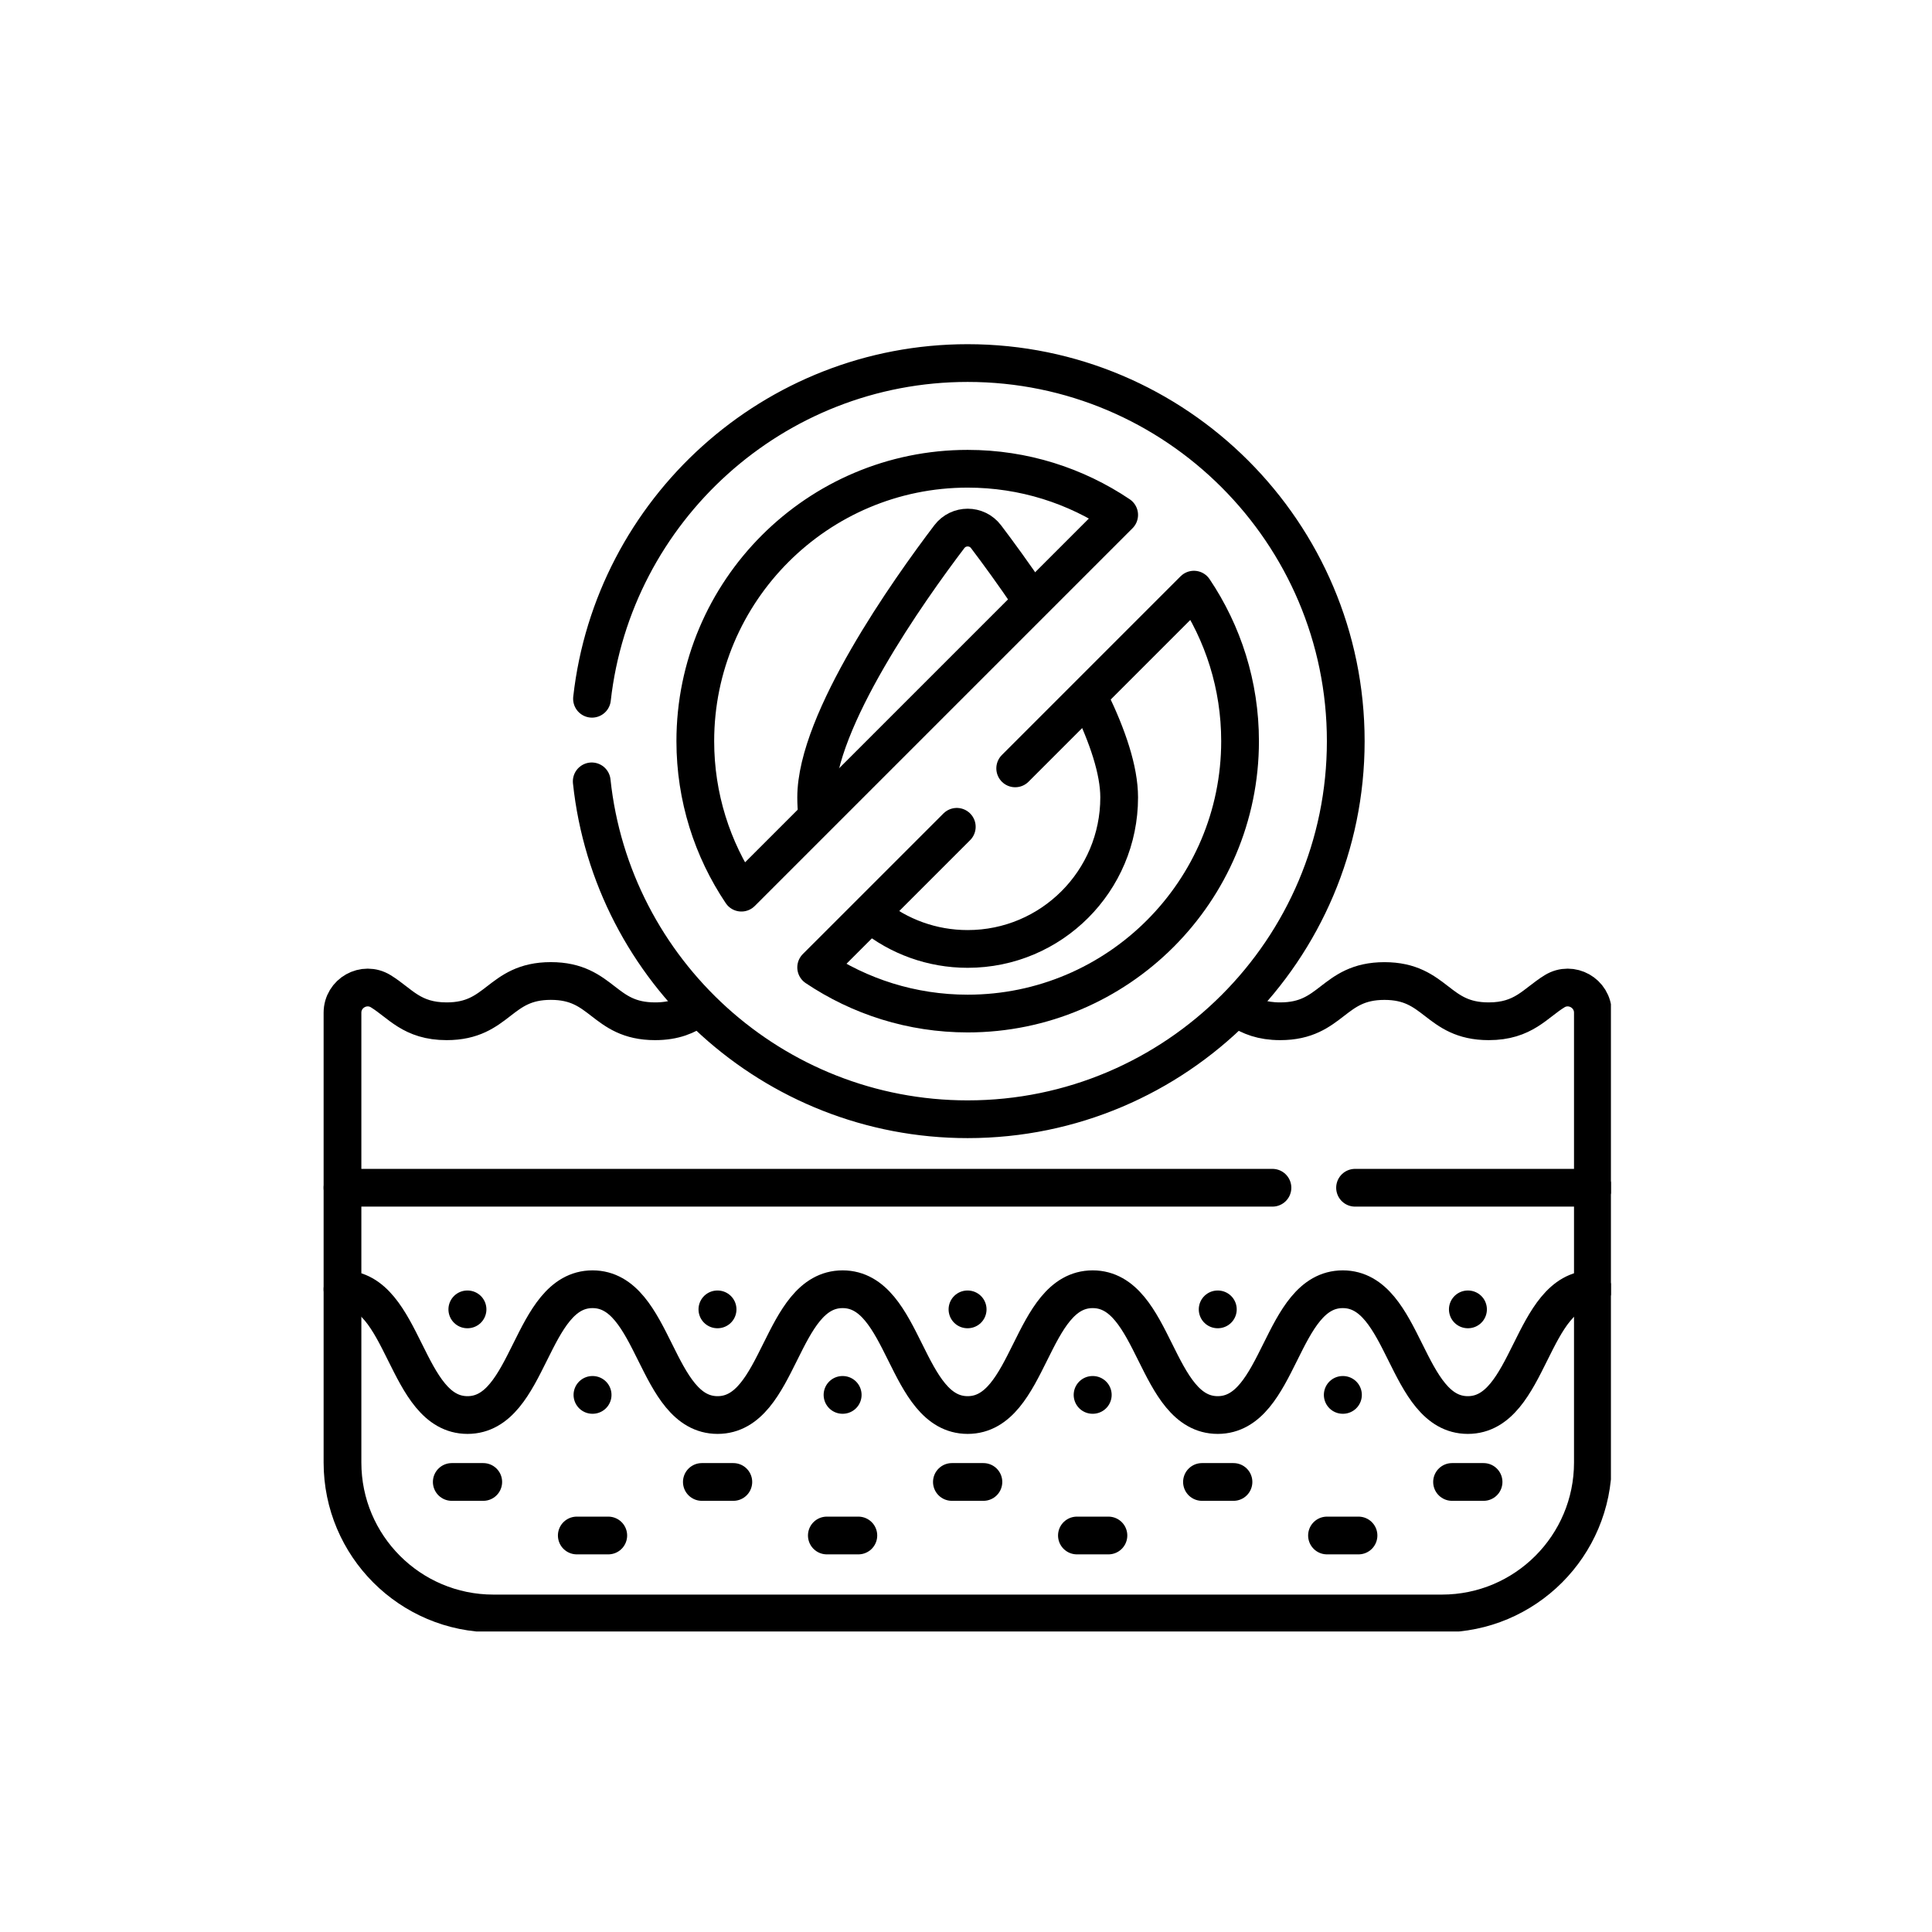
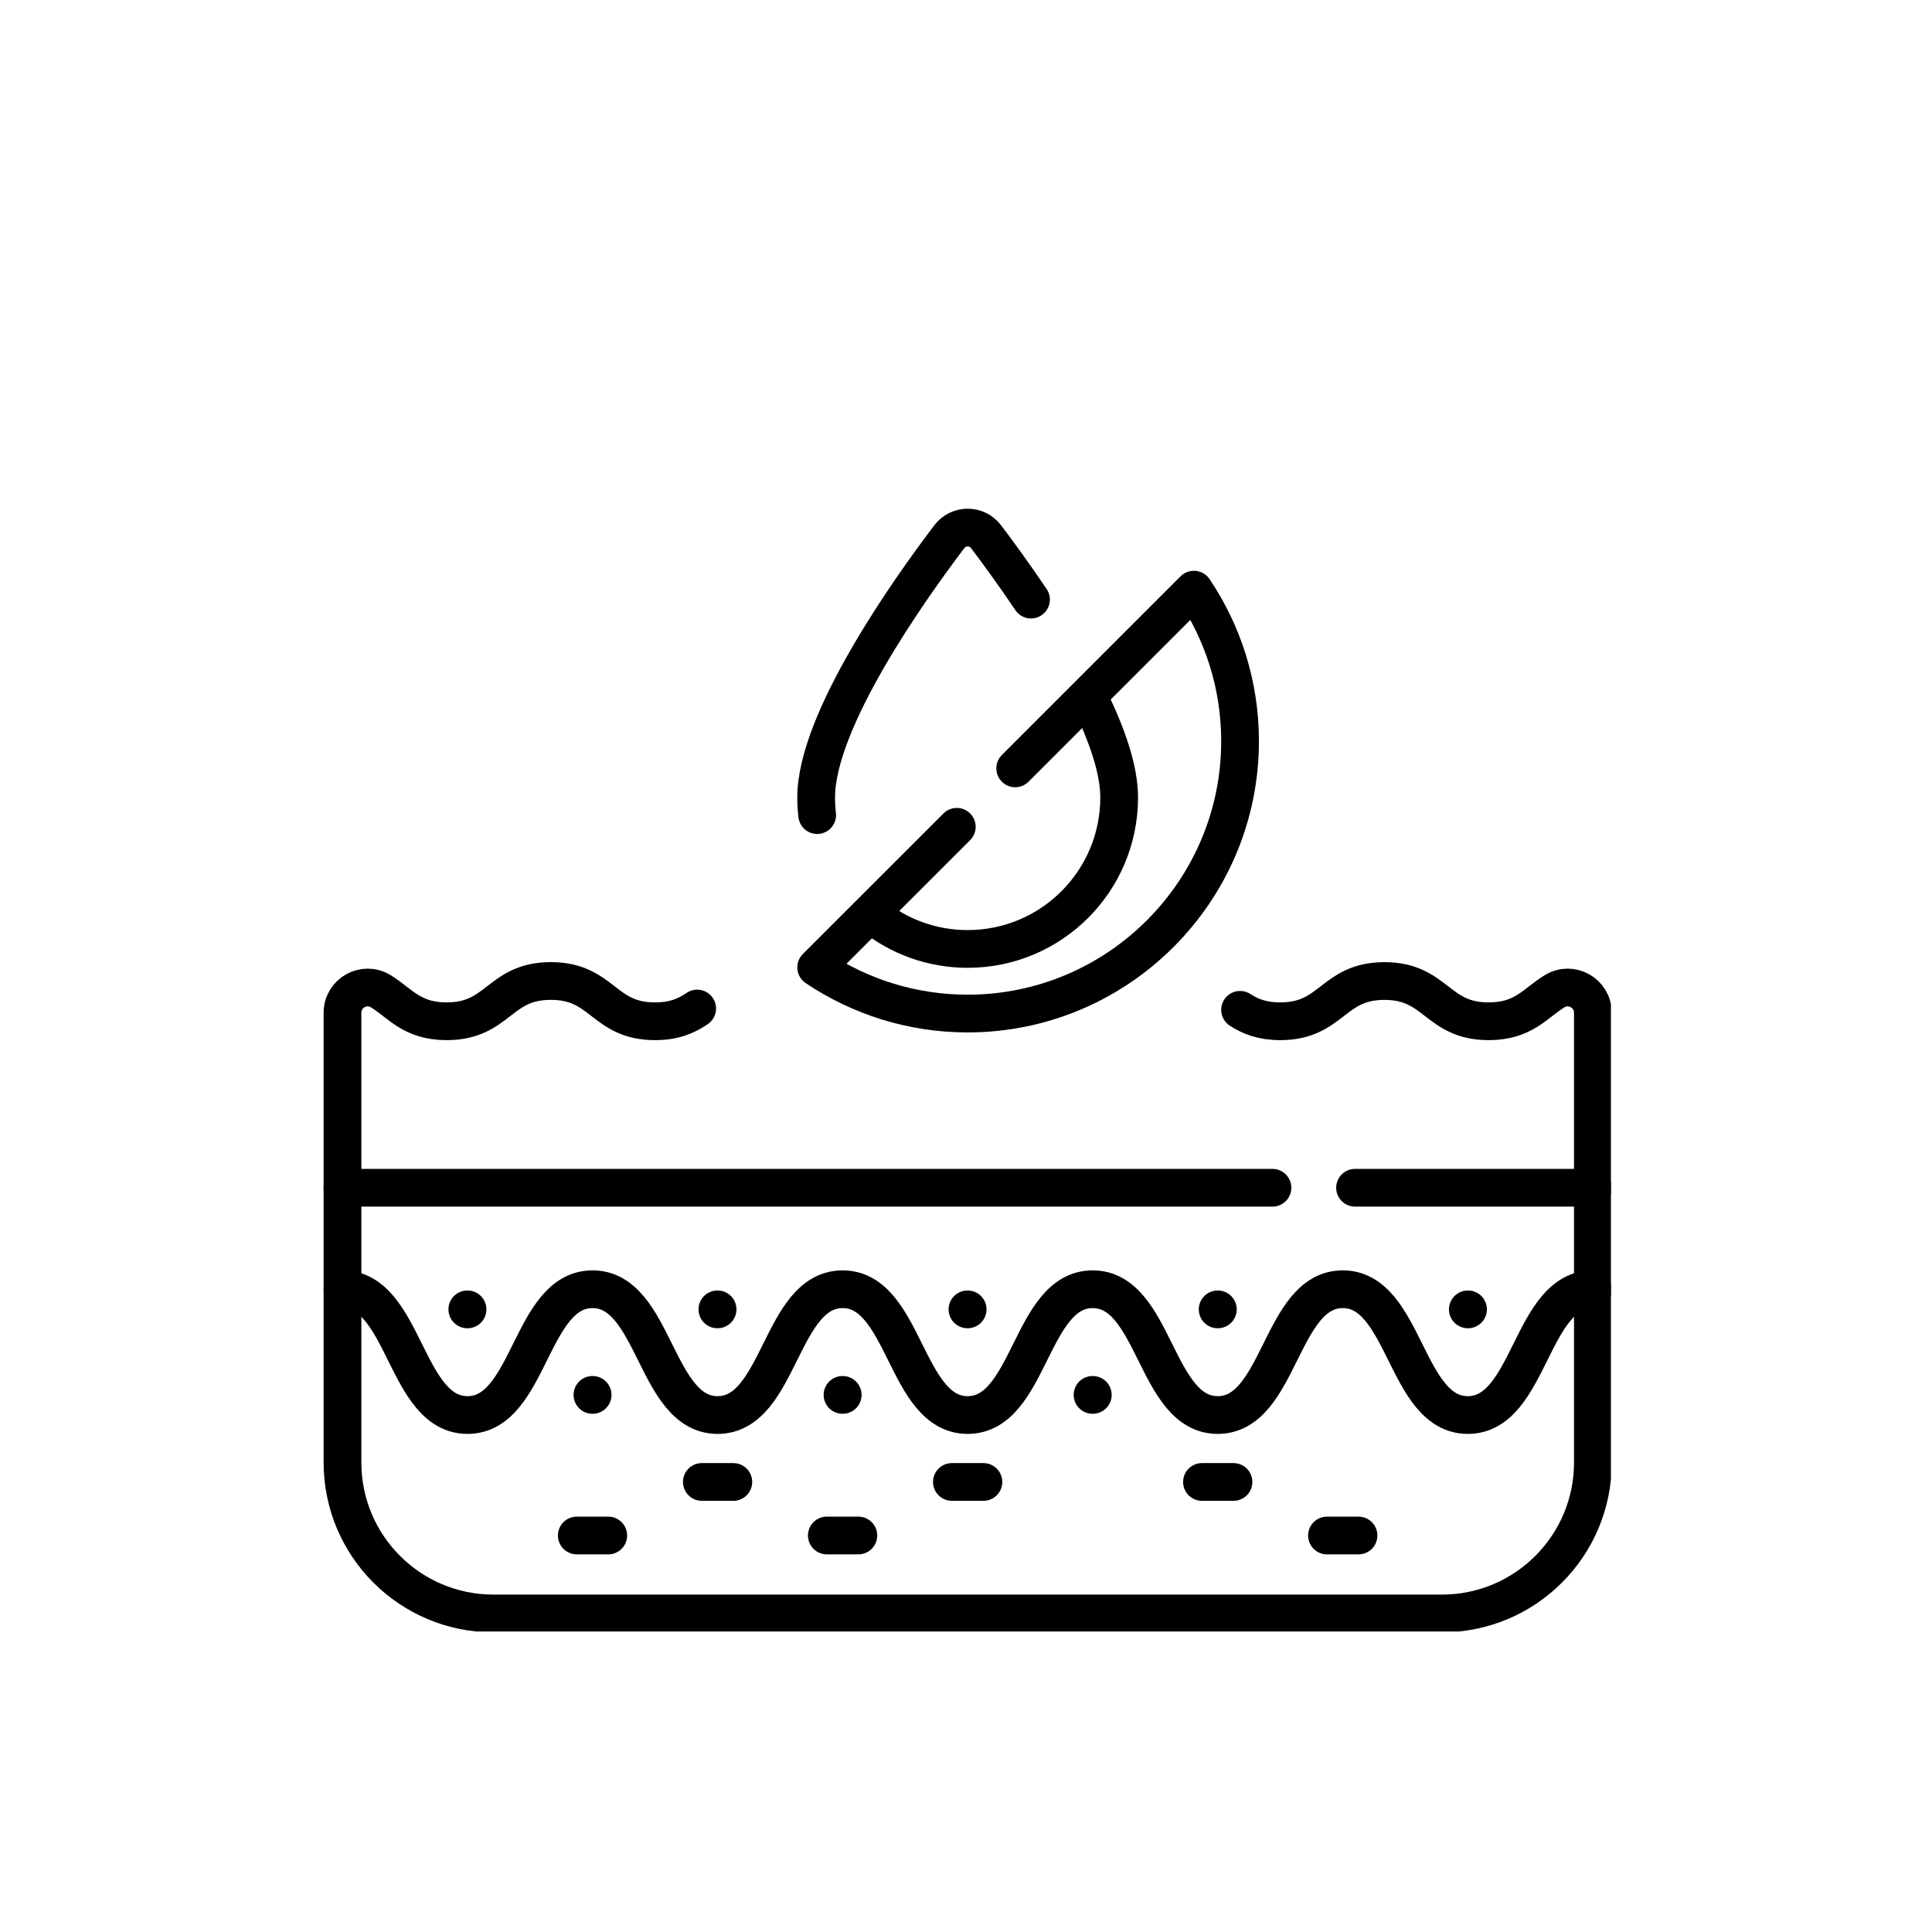
<svg xmlns="http://www.w3.org/2000/svg" height="300" preserveAspectRatio="xMidYMid meet" version="1.0" viewBox="0 0 224.88 225" width="300" zoomAndPan="magnify">
  <defs>
    <clipPath id="7aee6b1dc4">
      <path clip-rule="nonzero" d="M 37.625 112 L 187.547 112 L 187.547 190.004 L 37.625 190.004 Z M 37.625 112" />
    </clipPath>
    <clipPath id="e2a85bdd14">
      <path clip-rule="nonzero" d="M 37.625 136 L 151 136 L 151 141 L 37.625 141 Z M 37.625 136" />
    </clipPath>
    <clipPath id="2ba7ea2a3e">
      <path clip-rule="nonzero" d="M 155 136 L 187.547 136 L 187.547 141 L 155 141 Z M 155 136" />
    </clipPath>
    <clipPath id="d8e4b7074a">
      <path clip-rule="nonzero" d="M 37.625 147 L 187.547 147 L 187.547 167 L 37.625 167 Z M 37.625 147" />
    </clipPath>
    <clipPath id="bb0c48cc1a">
-       <path clip-rule="nonzero" d="M 66 40.086 L 159 40.086 L 159 133 L 66 133 Z M 66 40.086" />
-     </clipPath>
+       </clipPath>
  </defs>
  <g clip-path="url(#7aee6b1dc4)">
    <path d="M 148.486 264.05 C 144.364 266.864 139.508 269.119 131.744 269.119 C 111.04 269.119 111.04 253.11 90.322 253.11 C 69.618 253.11 69.618 269.119 48.913 269.119 C 35.026 269.119 30.45 261.929 22.713 257.179 C 16.056 253.11 7.504 257.926 7.504 265.731 L 7.504 444.493 C 7.504 477.63 34.359 504.498 67.496 504.498 L 444.498 504.498 C 477.635 504.498 504.503 477.63 504.503 444.493 L 504.503 265.731 C 504.503 257.926 495.952 253.11 489.295 257.179 C 481.544 261.929 476.968 269.119 463.081 269.119 C 442.363 269.119 442.363 253.124 421.659 253.124 C 400.941 253.124 400.941 269.119 380.237 269.119 C 372.953 269.119 368.23 267.131 364.268 264.57" fill="none" stroke="#000000" stroke-linecap="round" stroke-linejoin="round" stroke-miterlimit="10" stroke-opacity="1" stroke-width="15" transform="matrix(0.293, 0, 0, 0.293, 37.627, 40.085)" />
  </g>
  <g clip-path="url(#e2a85bdd14)">
    <path d="M 377.142 335.288 L 7.504 335.288" fill="none" stroke="#000000" stroke-linecap="round" stroke-linejoin="round" stroke-miterlimit="10" stroke-opacity="1" stroke-width="15" transform="matrix(0.293, 0, 0, 0.293, 37.627, 40.085)" />
  </g>
  <g clip-path="url(#2ba7ea2a3e)">
    <path d="M 504.503 335.288 L 409.972 335.288" fill="none" stroke="#000000" stroke-linecap="round" stroke-linejoin="round" stroke-miterlimit="10" stroke-opacity="1" stroke-width="15" transform="matrix(0.293, 0, 0, 0.293, 37.627, 40.085)" />
  </g>
  <g clip-path="url(#d8e4b7074a)">
    <path d="M 7.504 375.629 C 32.344 375.629 32.344 425.629 57.198 425.629 C 82.051 425.629 82.051 375.629 106.891 375.629 C 131.744 375.629 131.744 425.629 156.597 425.629 C 181.451 425.629 181.451 375.629 206.291 375.629 C 231.144 375.629 231.144 425.629 255.997 425.629 C 280.837 425.629 280.837 375.629 305.69 375.629 C 330.543 375.629 330.543 425.629 355.383 425.629 C 380.237 425.629 380.237 375.629 405.09 375.629 C 429.943 375.629 429.943 425.629 454.796 425.629 C 479.65 425.629 479.65 375.629 504.503 375.629" fill="none" stroke="#000000" stroke-linecap="round" stroke-linejoin="round" stroke-miterlimit="10" stroke-opacity="1" stroke-width="15" transform="matrix(0.293, 0, 0, 0.293, 37.627, 40.085)" />
  </g>
-   <path d="M 461.053 452.23 L 448.526 452.23" fill="none" stroke="#000000" stroke-linecap="round" stroke-linejoin="round" stroke-miterlimit="10" stroke-opacity="1" stroke-width="15" transform="matrix(0.293, 0, 0, 0.293, 37.627, 40.085)" />
  <path d="M 361.653 452.23 L 349.127 452.23" fill="none" stroke="#000000" stroke-linecap="round" stroke-linejoin="round" stroke-miterlimit="10" stroke-opacity="1" stroke-width="15" transform="matrix(0.293, 0, 0, 0.293, 37.627, 40.085)" />
  <path d="M 262.254 452.23 L 249.727 452.23" fill="none" stroke="#000000" stroke-linecap="round" stroke-linejoin="round" stroke-miterlimit="10" stroke-opacity="1" stroke-width="15" transform="matrix(0.293, 0, 0, 0.293, 37.627, 40.085)" />
  <path d="M 162.854 452.23 L 150.341 452.23" fill="none" stroke="#000000" stroke-linecap="round" stroke-linejoin="round" stroke-miterlimit="10" stroke-opacity="1" stroke-width="15" transform="matrix(0.293, 0, 0, 0.293, 37.627, 40.085)" />
-   <path d="M 63.454 452.23 L 50.941 452.23" fill="none" stroke="#000000" stroke-linecap="round" stroke-linejoin="round" stroke-miterlimit="10" stroke-opacity="1" stroke-width="15" transform="matrix(0.293, 0, 0, 0.293, 37.627, 40.085)" />
  <path d="M 411.347 473.508 L 398.82 473.508" fill="none" stroke="#000000" stroke-linecap="round" stroke-linejoin="round" stroke-miterlimit="10" stroke-opacity="1" stroke-width="15" transform="matrix(0.293, 0, 0, 0.293, 37.627, 40.085)" />
-   <path d="M 311.947 473.508 L 299.42 473.508" fill="none" stroke="#000000" stroke-linecap="round" stroke-linejoin="round" stroke-miterlimit="10" stroke-opacity="1" stroke-width="15" transform="matrix(0.293, 0, 0, 0.293, 37.627, 40.085)" />
  <path d="M 212.547 473.508 L 200.021 473.508" fill="none" stroke="#000000" stroke-linecap="round" stroke-linejoin="round" stroke-miterlimit="10" stroke-opacity="1" stroke-width="15" transform="matrix(0.293, 0, 0, 0.293, 37.627, 40.085)" />
  <path d="M 113.147 473.508 L 100.634 473.508" fill="none" stroke="#000000" stroke-linecap="round" stroke-linejoin="round" stroke-miterlimit="10" stroke-opacity="1" stroke-width="15" transform="matrix(0.293, 0, 0, 0.293, 37.627, 40.085)" />
  <path d="M 106.851 417.625 L 106.931 417.625" fill="none" stroke="#000000" stroke-linecap="round" stroke-linejoin="round" stroke-miterlimit="10" stroke-opacity="1" stroke-width="15" transform="matrix(0.293, 0, 0, 0.293, 37.627, 40.085)" />
  <path d="M 206.25 417.625 L 206.331 417.625" fill="none" stroke="#000000" stroke-linecap="round" stroke-linejoin="round" stroke-miterlimit="10" stroke-opacity="1" stroke-width="15" transform="matrix(0.293, 0, 0, 0.293, 37.627, 40.085)" />
  <path d="M 305.637 417.625 L 305.73 417.625" fill="none" stroke="#000000" stroke-linecap="round" stroke-linejoin="round" stroke-miterlimit="10" stroke-opacity="1" stroke-width="15" transform="matrix(0.293, 0, 0, 0.293, 37.627, 40.085)" />
-   <path d="M 405.077 417.625 L 405.17 417.625" fill="none" stroke="#000000" stroke-linecap="round" stroke-linejoin="round" stroke-miterlimit="10" stroke-opacity="1" stroke-width="15" transform="matrix(0.293, 0, 0, 0.293, 37.627, 40.085)" />
  <path d="M 57.118 383.633 L 57.211 383.633" fill="none" stroke="#000000" stroke-linecap="round" stroke-linejoin="round" stroke-miterlimit="10" stroke-opacity="1" stroke-width="15" transform="matrix(0.293, 0, 0, 0.293, 37.627, 40.085)" />
  <path d="M 156.517 383.633 L 156.597 383.633" fill="none" stroke="#000000" stroke-linecap="round" stroke-linejoin="round" stroke-miterlimit="10" stroke-opacity="1" stroke-width="15" transform="matrix(0.293, 0, 0, 0.293, 37.627, 40.085)" />
  <path d="M 255.917 383.633 L 255.997 383.633" fill="none" stroke="#000000" stroke-linecap="round" stroke-linejoin="round" stroke-miterlimit="10" stroke-opacity="1" stroke-width="15" transform="matrix(0.293, 0, 0, 0.293, 37.627, 40.085)" />
  <path d="M 355.357 383.633 L 355.437 383.633" fill="none" stroke="#000000" stroke-linecap="round" stroke-linejoin="round" stroke-miterlimit="10" stroke-opacity="1" stroke-width="15" transform="matrix(0.293, 0, 0, 0.293, 37.627, 40.085)" />
  <path d="M 454.796 383.633 L 454.876 383.633" fill="none" stroke="#000000" stroke-linecap="round" stroke-linejoin="round" stroke-miterlimit="10" stroke-opacity="1" stroke-width="15" transform="matrix(0.293, 0, 0, 0.293, 37.627, 40.085)" />
  <path d="M 304.85 141.851 C 311.573 155.752 316.216 169.306 316.216 180.138 C 316.216 213.409 289.255 240.37 255.997 240.37 C 241.736 240.37 228.622 235.408 218.31 227.11" fill="none" stroke="#000000" stroke-linecap="round" stroke-linejoin="round" stroke-miterlimit="10" stroke-opacity="1" stroke-width="15" transform="matrix(0.293, 0, 0, 0.293, 37.627, 40.085)" />
  <path d="M 196.178 187.169 C 195.912 184.861 195.778 182.513 195.778 180.138 C 195.778 149.629 232.651 97.668 248.7 76.523 C 252.368 71.68 259.639 71.68 263.308 76.523 C 267.963 82.673 274.394 91.438 281.17 101.51" fill="none" stroke="#000000" stroke-linecap="round" stroke-linejoin="round" stroke-miterlimit="10" stroke-opacity="1" stroke-width="15" transform="matrix(0.293, 0, 0, 0.293, 37.627, 40.085)" />
  <g clip-path="url(#bb0c48cc1a)">
    <path d="M 106.571 173.761 C 114.575 249.135 178.529 308.06 255.997 308.06 C 338.868 308.06 406.277 240.65 406.277 157.78 C 406.277 74.922 338.868 7.499 255.997 7.499 C 178.836 7.499 115.069 65.971 106.677 140.931 M 166.069 217.998 C 154.503 200.776 147.739 180.058 147.739 157.78 C 147.739 98.081 196.299 49.509 255.997 49.509 C 278.276 49.509 298.993 56.272 316.216 67.852 Z M 166.069 217.998" fill="none" stroke="#000000" stroke-linecap="round" stroke-linejoin="round" stroke-miterlimit="10" stroke-opacity="1" stroke-width="15" transform="matrix(0.293, 0, 0, 0.293, 37.627, 40.085)" />
  </g>
  <path d="M 274.887 168.599 L 345.925 97.561 C 357.505 114.783 364.268 135.514 364.268 157.78 C 364.268 217.478 315.696 266.051 255.997 266.051 C 233.732 266.051 213.014 259.287 195.778 247.708 L 251.675 191.824" fill="none" stroke="#000000" stroke-linecap="round" stroke-linejoin="round" stroke-miterlimit="10" stroke-opacity="1" stroke-width="15" transform="matrix(0.293, 0, 0, 0.293, 37.627, 40.085)" />
</svg>